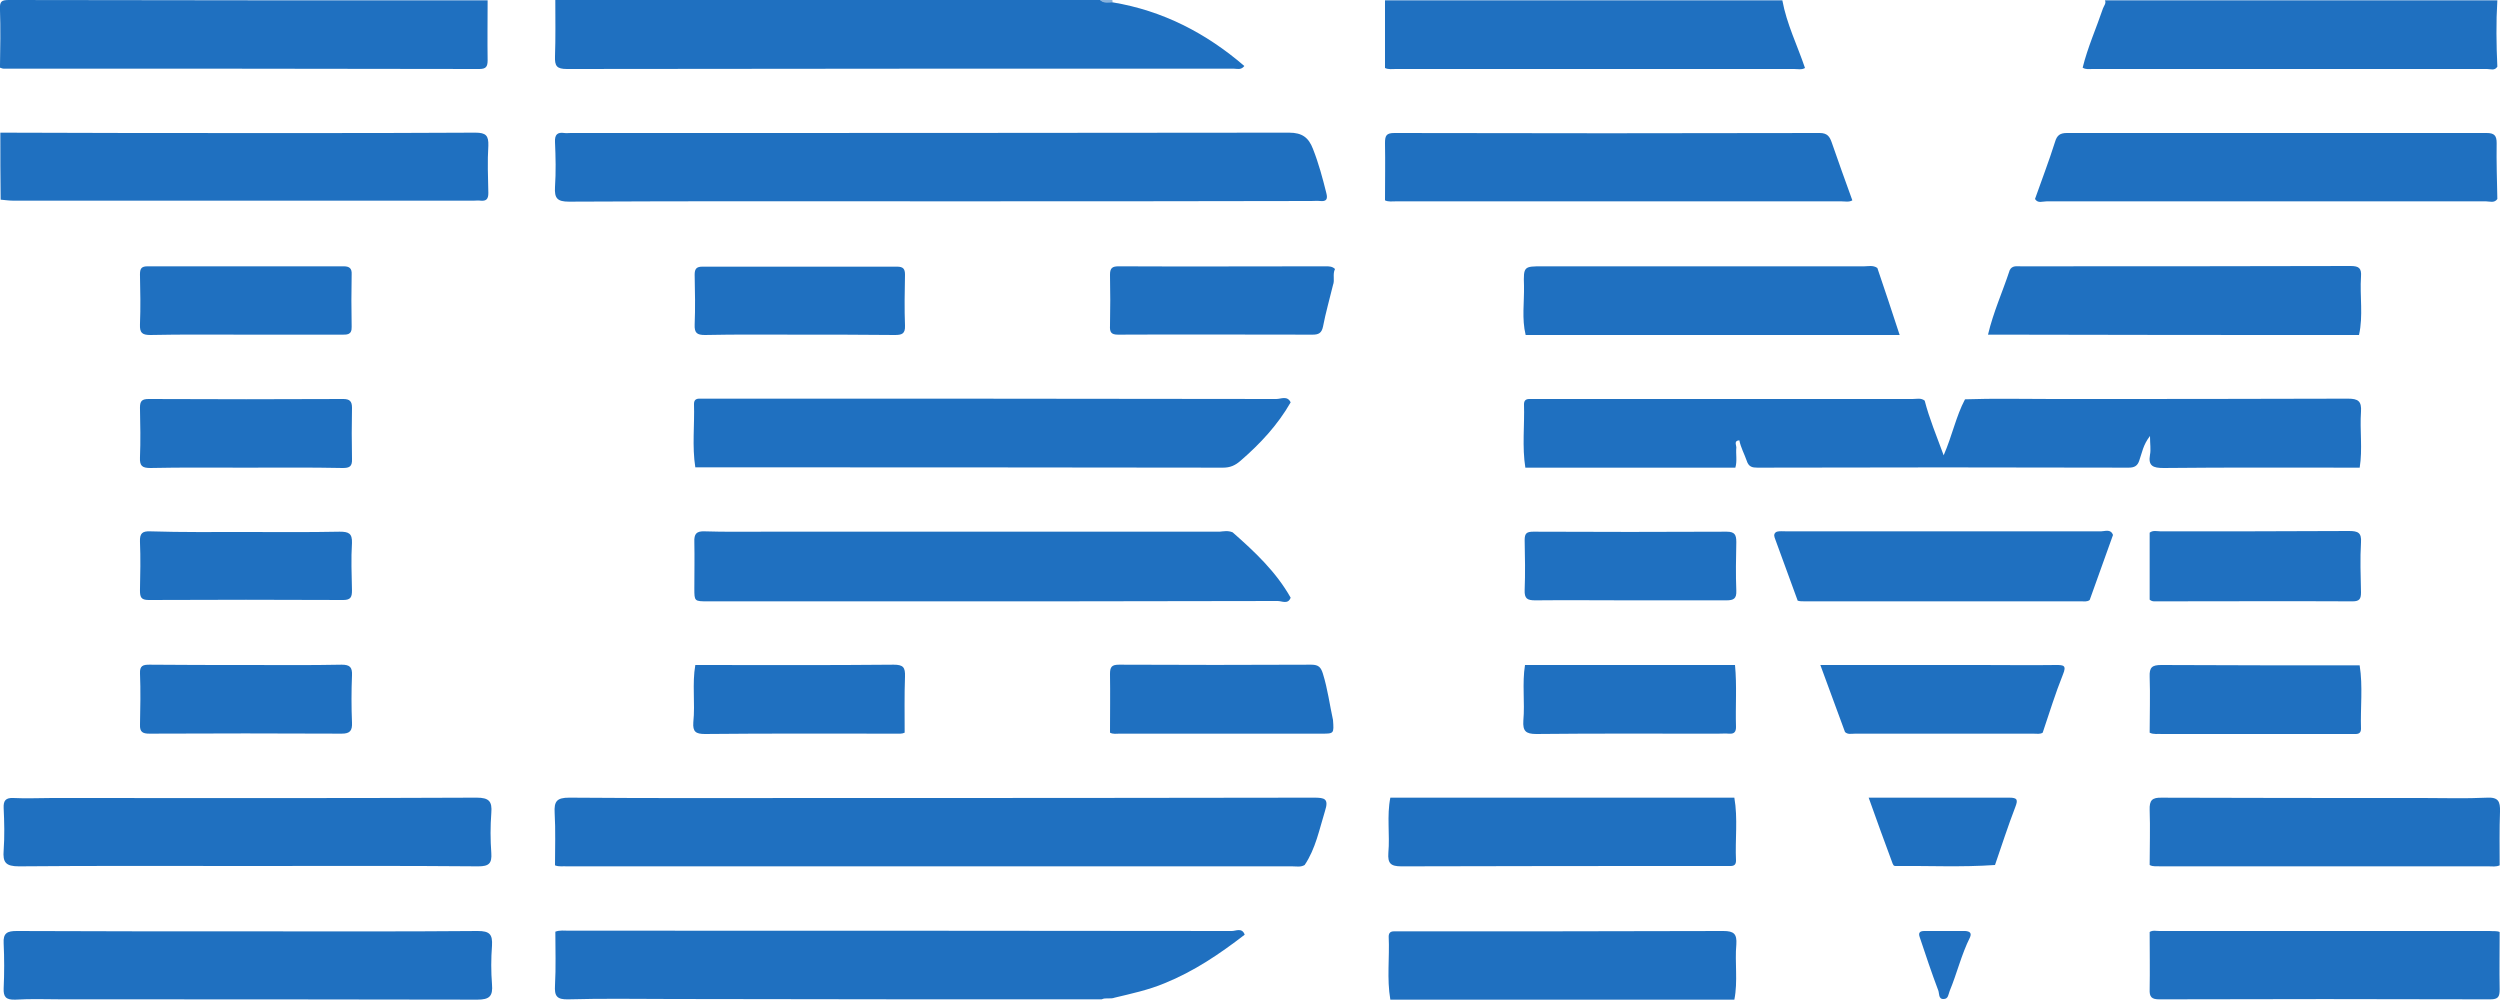
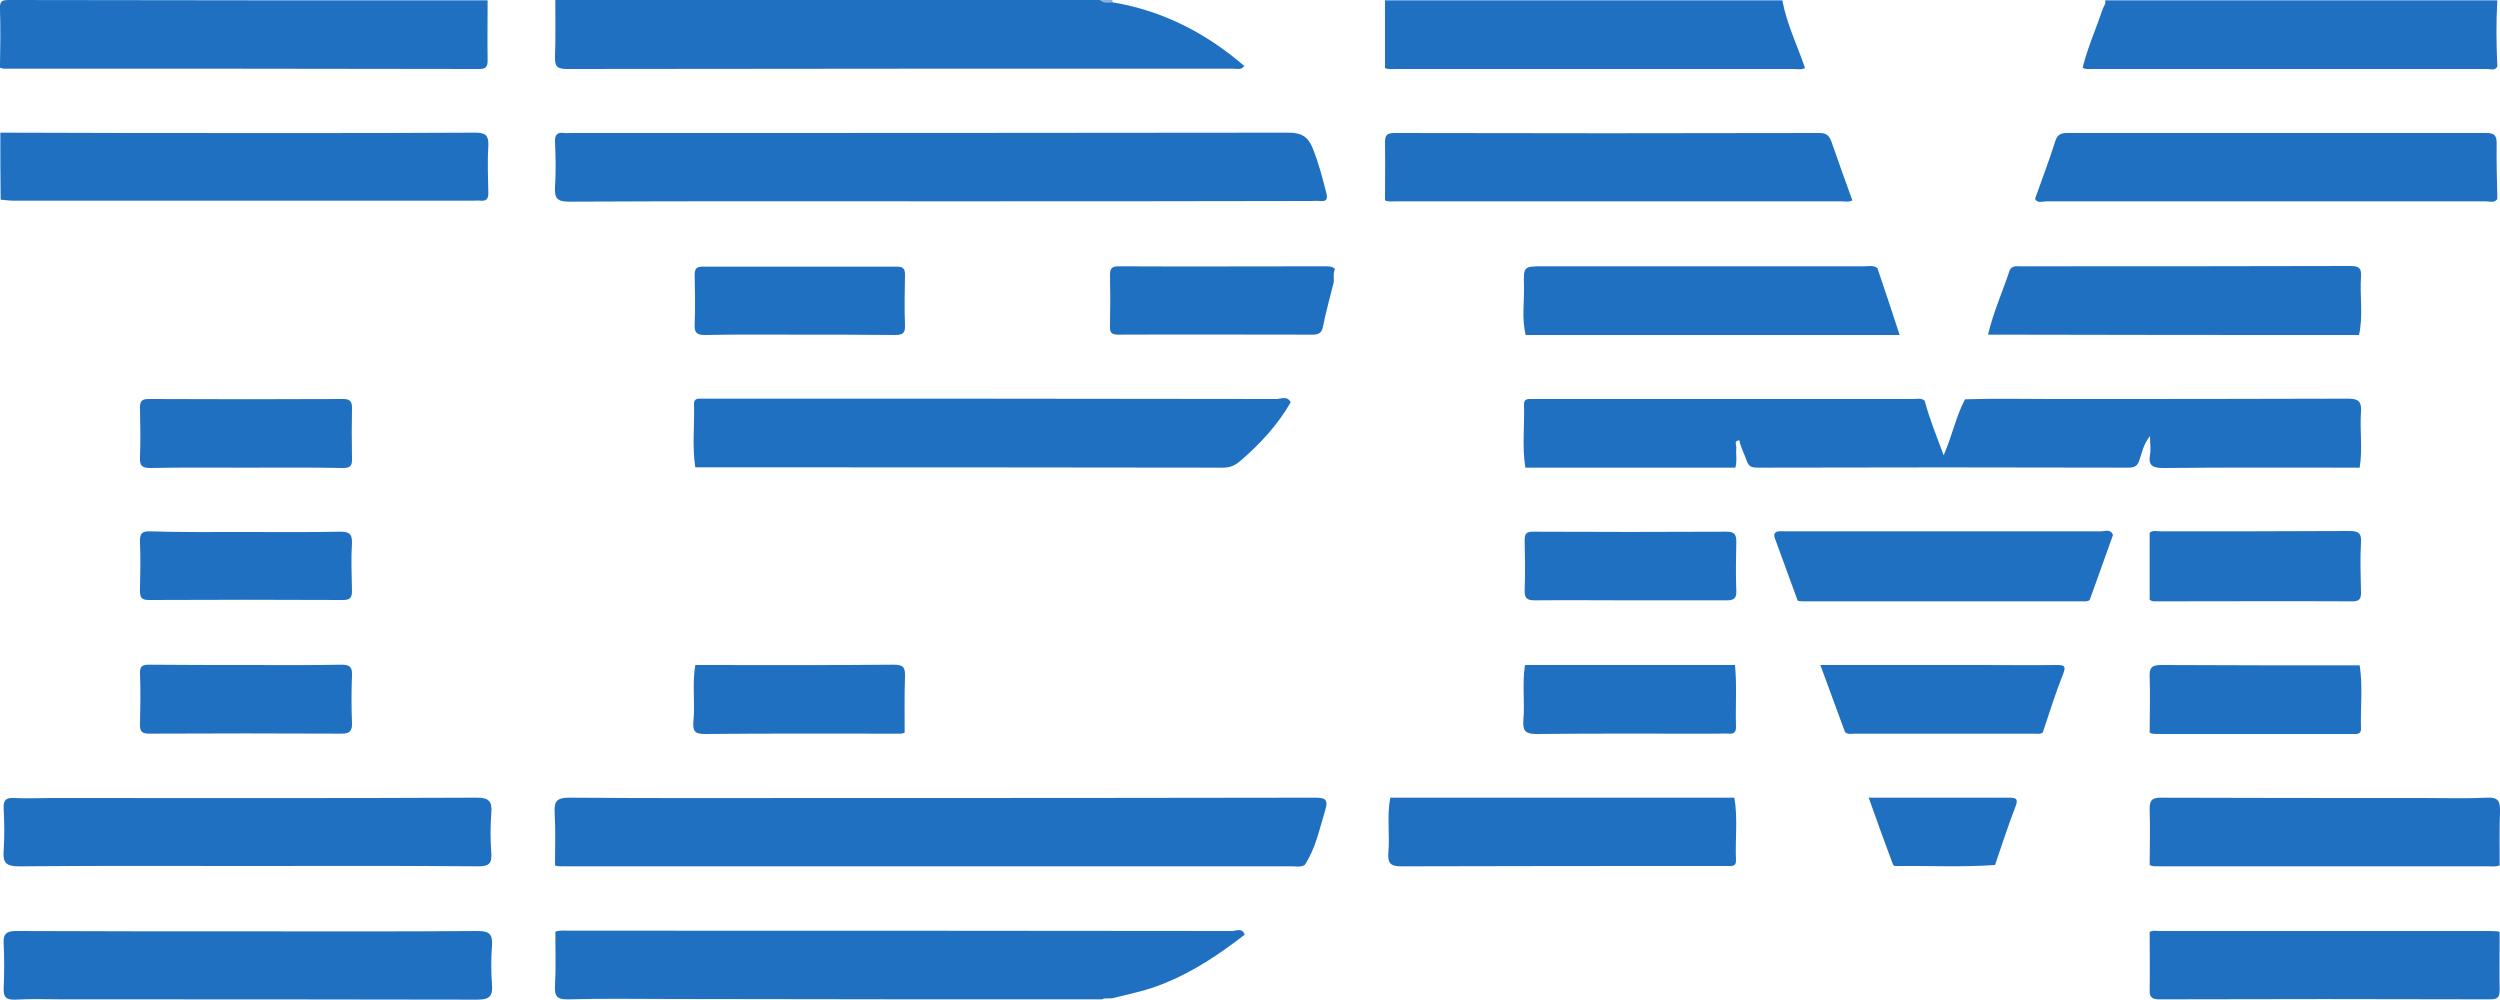
<svg xmlns="http://www.w3.org/2000/svg" width="80" height="32" viewBox="0 0 80 32" fill="none">
  <path d="M35.605 0.075C37.205 0.341 38.592 1.056 39.819 2.112C39.712 2.251 39.584 2.197 39.477 2.197C32.362 2.197 25.248 2.197 18.144 2.208C17.813 2.208 17.749 2.112 17.76 1.803C17.781 1.205 17.77 0.608 17.77 0C23.584 0 29.397 0 35.211 0C35.328 0.107 35.477 0 35.605 0.075Z" fill="#1F70C0" />
  <path d="M15.604 0.011C15.604 0.651 15.594 1.291 15.604 1.931C15.604 2.133 15.551 2.208 15.338 2.208C10.261 2.197 5.194 2.197 0.116 2.197C0.074 2.197 0.042 2.176 -0.001 2.165C0.01 1.536 0.02 0.917 -0.001 0.288C-0.012 0.043 0.052 0 0.287 0C5.396 0.011 10.495 0.011 15.604 0.011Z" fill="#1F70C0" />
  <path d="M0.011 4.245C1.397 4.245 2.784 4.256 4.171 4.256C7.851 4.256 11.531 4.266 15.211 4.245C15.552 4.245 15.637 4.341 15.627 4.661C15.595 5.162 15.616 5.674 15.627 6.176C15.627 6.368 15.563 6.442 15.371 6.421C15.307 6.41 15.243 6.421 15.168 6.421C10.251 6.421 5.333 6.421 0.416 6.421C0.288 6.421 0.149 6.4 0.021 6.389C0.011 5.685 0.011 4.96 0.011 4.245Z" fill="#1F70C0" />
  <path d="M44.32 2.176C44.32 1.451 44.32 0.725 44.32 0.011C48.555 0.011 52.8 0.011 57.035 0.011C57.174 0.768 57.515 1.451 57.76 2.176C57.654 2.24 57.526 2.208 57.408 2.208C53.163 2.208 48.918 2.208 44.672 2.208C44.555 2.208 44.427 2.229 44.32 2.176Z" fill="#1F70C0" />
  <path d="M79.915 0.011C79.872 0.715 79.883 1.429 79.915 2.133C79.829 2.272 79.701 2.208 79.584 2.208C75.371 2.208 71.157 2.208 66.955 2.208C66.848 2.208 66.742 2.229 66.645 2.165C66.805 1.515 67.083 0.896 67.296 0.267C67.328 0.181 67.403 0.107 67.36 0.011C71.541 0.011 75.723 0.011 79.915 0.011Z" fill="#1F70C0" />
  <path d="M35.605 0.075C35.467 0.085 35.318 0.117 35.2 0C35.328 0 35.467 0 35.595 0C35.595 0.032 35.605 0.053 35.605 0.075Z" fill="#89B3DD" />
  <path d="M75.51 14.965C73.419 14.965 71.328 14.954 69.237 14.976C68.896 14.976 68.736 14.912 68.8 14.549C68.832 14.389 68.8 14.218 68.8 13.951C68.576 14.239 68.544 14.495 68.459 14.73C68.406 14.901 68.309 14.965 68.118 14.965C64.16 14.954 60.203 14.954 56.245 14.965C56.075 14.965 55.958 14.944 55.894 14.741C55.819 14.527 55.702 14.314 55.659 14.09C55.477 14.101 55.563 14.239 55.563 14.314C55.541 14.527 55.595 14.752 55.531 14.965C53.291 14.965 51.051 14.965 48.811 14.965C48.704 14.293 48.789 13.61 48.768 12.938C48.768 12.821 48.822 12.768 48.939 12.768C49.014 12.768 49.099 12.768 49.173 12.768C53.184 12.768 57.195 12.768 61.206 12.768C61.334 12.768 61.472 12.725 61.59 12.821C61.739 13.397 61.963 13.93 62.197 14.57C62.475 13.93 62.592 13.322 62.88 12.778C63.808 12.746 64.747 12.768 65.675 12.768C68.832 12.768 71.979 12.768 75.136 12.757C75.467 12.757 75.573 12.842 75.552 13.173C75.51 13.77 75.606 14.367 75.51 14.965Z" fill="#1F70C0" />
  <path d="M17.76 27.691C17.76 27.136 17.781 26.571 17.749 26.016C17.728 25.643 17.813 25.525 18.218 25.525C20.906 25.547 23.605 25.536 26.293 25.536C31.541 25.536 36.8 25.536 42.048 25.525C42.389 25.525 42.528 25.557 42.4 25.952C42.218 26.539 42.101 27.157 41.749 27.68C41.621 27.755 41.493 27.723 41.354 27.723C33.621 27.723 25.877 27.723 18.144 27.723C18.026 27.712 17.888 27.744 17.76 27.691Z" fill="#1F70C0" />
  <path d="M30.122 6.442C26.154 6.442 22.176 6.432 18.208 6.453C17.834 6.453 17.738 6.346 17.76 5.984C17.792 5.504 17.781 5.024 17.76 4.544C17.749 4.309 17.834 4.224 18.058 4.256C18.122 4.266 18.186 4.256 18.261 4.256C25.92 4.256 33.589 4.256 41.248 4.245C41.674 4.245 41.877 4.405 42.016 4.768C42.197 5.226 42.325 5.706 42.442 6.176C42.496 6.378 42.442 6.453 42.24 6.432C42.144 6.421 42.058 6.432 41.962 6.432C38.016 6.442 34.069 6.442 30.122 6.442Z" fill="#1F70C0" />
  <path d="M39.83 29.91C39.029 30.528 38.208 31.083 37.259 31.467C36.747 31.68 36.203 31.797 35.669 31.925C35.531 31.979 35.382 31.915 35.254 31.979C30.667 31.979 26.08 31.979 21.504 31.968C20.395 31.968 19.296 31.947 18.187 31.979C17.814 31.989 17.739 31.872 17.76 31.531C17.792 30.955 17.771 30.39 17.771 29.814C17.91 29.76 18.059 29.782 18.208 29.782C25.27 29.782 32.342 29.782 39.403 29.792C39.531 29.803 39.744 29.664 39.83 29.91Z" fill="#1F70C0" />
  <path d="M41.301 12.875C40.885 13.6 40.33 14.197 39.701 14.741C39.53 14.891 39.37 14.965 39.136 14.965C33.504 14.955 27.882 14.955 22.25 14.955C22.144 14.283 22.229 13.6 22.208 12.928C22.208 12.811 22.261 12.757 22.378 12.757C22.485 12.757 22.592 12.757 22.698 12.757C28.746 12.757 34.794 12.757 40.842 12.768C40.992 12.768 41.194 12.651 41.301 12.875Z" fill="#1F70C0" />
-   <path d="M39.445 17.035C40.149 17.654 40.832 18.294 41.301 19.126C41.216 19.35 41.024 19.232 40.885 19.232C36.651 19.243 32.405 19.243 28.171 19.243C26.336 19.243 24.491 19.243 22.656 19.243C22.219 19.243 22.219 19.243 22.219 18.827C22.219 18.336 22.229 17.835 22.219 17.344C22.208 17.088 22.283 16.992 22.549 17.003C23.2 17.024 23.851 17.014 24.512 17.014C29.355 17.014 34.187 17.014 39.029 17.014C39.147 17.003 39.296 16.971 39.445 17.035Z" fill="#1F70C0" />
  <path d="M7.925 27.712C5.482 27.712 3.05 27.701 0.608 27.723C0.181 27.723 0.085 27.595 0.117 27.211C0.149 26.763 0.138 26.304 0.117 25.856C0.106 25.621 0.181 25.525 0.426 25.536C0.842 25.557 1.248 25.536 1.664 25.536C6.197 25.536 10.73 25.547 15.253 25.525C15.648 25.525 15.754 25.643 15.722 26.016C15.69 26.443 15.69 26.869 15.722 27.296C15.744 27.627 15.648 27.723 15.306 27.723C12.853 27.701 10.389 27.712 7.925 27.712Z" fill="#1F70C0" />
  <path d="M7.925 29.803C10.379 29.803 12.832 29.813 15.285 29.792C15.669 29.792 15.765 29.899 15.744 30.261C15.712 30.677 15.712 31.093 15.744 31.499C15.776 31.872 15.669 31.989 15.275 31.989C10.848 31.979 6.421 31.979 2.005 31.979C1.504 31.979 0.992 31.957 0.491 31.989C0.181 32 0.107 31.893 0.117 31.627C0.139 31.147 0.139 30.667 0.117 30.187C0.096 29.856 0.235 29.792 0.533 29.792C2.997 29.803 5.461 29.803 7.925 29.803Z" fill="#1F70C0" />
  <path d="M44.32 6.411C44.32 5.803 44.331 5.184 44.32 4.576C44.32 4.341 44.363 4.256 44.619 4.256C49.152 4.267 53.696 4.267 58.23 4.256C58.475 4.256 58.55 4.373 58.614 4.555C58.827 5.173 59.051 5.792 59.275 6.411C59.168 6.475 59.04 6.443 58.923 6.443C54.176 6.443 49.419 6.443 44.672 6.443C44.555 6.443 44.427 6.464 44.32 6.411Z" fill="#1F70C0" />
  <path d="M65.12 6.368C65.334 5.76 65.568 5.152 65.76 4.544C65.824 4.32 65.931 4.256 66.144 4.256C70.624 4.256 75.093 4.256 79.573 4.256C79.819 4.256 79.893 4.341 79.893 4.576C79.883 5.173 79.904 5.771 79.915 6.368C79.819 6.507 79.669 6.443 79.552 6.443C74.869 6.443 70.176 6.443 65.493 6.443C65.355 6.443 65.216 6.517 65.12 6.368Z" fill="#1F70C0" />
  <path d="M60.075 8.575C60.309 9.269 60.544 9.962 60.789 10.72C56.779 10.72 52.8 10.72 48.821 10.72C48.693 10.197 48.779 9.674 48.768 9.141C48.747 8.522 48.768 8.522 49.365 8.522C52.8 8.522 56.224 8.522 59.659 8.522C59.787 8.522 59.936 8.479 60.075 8.575Z" fill="#1F70C0" />
  <path d="M75.488 10.72C71.691 10.72 67.904 10.72 64.107 10.709C63.947 10.709 63.787 10.709 63.616 10.709C63.787 9.984 64.085 9.333 64.309 8.65C64.384 8.49 64.534 8.522 64.662 8.522C68.181 8.522 71.701 8.522 75.222 8.512C75.488 8.512 75.573 8.586 75.552 8.853C75.51 9.482 75.627 10.101 75.488 10.72Z" fill="#1F70C0" />
  <path d="M79.989 29.824C79.989 30.432 79.978 31.051 79.989 31.659C79.989 31.893 79.946 31.979 79.69 31.979C76.16 31.968 72.629 31.968 69.098 31.979C68.853 31.979 68.778 31.904 68.789 31.659C68.8 31.051 68.789 30.432 68.789 29.824C68.885 29.76 68.992 29.792 69.098 29.792C72.618 29.792 76.149 29.792 79.669 29.792C79.776 29.803 79.893 29.782 79.989 29.824Z" fill="#1F70C0" />
  <path d="M68.789 27.68C68.789 27.094 68.81 26.507 68.789 25.92C68.778 25.611 68.864 25.515 69.184 25.526C71.968 25.536 74.752 25.536 77.536 25.536C78.218 25.536 78.89 25.558 79.573 25.526C79.946 25.504 80.01 25.643 80 25.974C79.978 26.55 79.989 27.115 79.989 27.691C79.872 27.744 79.754 27.723 79.637 27.723C76.138 27.723 72.64 27.723 69.141 27.723C69.024 27.712 68.906 27.744 68.789 27.68Z" fill="#1F70C0" />
  <path d="M44.491 25.525C48.16 25.525 51.829 25.525 55.499 25.525C55.616 26.197 55.52 26.869 55.552 27.541C55.552 27.659 55.499 27.712 55.381 27.712C55.307 27.712 55.221 27.712 55.147 27.712C51.712 27.712 48.277 27.712 44.843 27.723C44.501 27.723 44.405 27.627 44.427 27.296C44.48 26.709 44.373 26.112 44.491 25.525Z" fill="#1F70C0" />
-   <path d="M55.499 31.989C51.83 31.989 48.16 31.989 44.491 31.989C44.374 31.317 44.47 30.645 44.438 29.973C44.438 29.856 44.491 29.803 44.608 29.803C44.683 29.803 44.768 29.803 44.843 29.803C48.278 29.803 51.712 29.803 55.147 29.792C55.488 29.792 55.584 29.888 55.563 30.219C55.51 30.805 55.616 31.403 55.499 31.989Z" fill="#1F70C0" />
  <path d="M67.616 17.119C67.371 17.813 67.115 18.506 66.87 19.2C66.784 19.264 66.688 19.242 66.603 19.242C63.638 19.242 60.683 19.242 57.718 19.242C57.654 19.242 57.59 19.242 57.526 19.221C57.28 18.549 57.035 17.877 56.789 17.205C56.758 17.119 56.779 17.045 56.864 17.013C56.95 16.991 57.045 17.002 57.142 17.002C60.512 17.002 63.872 17.002 67.243 17.002C67.36 17.002 67.541 16.917 67.616 17.119Z" fill="#1F70C0" />
  <path d="M59.04 23.424C58.784 22.72 58.518 22.016 58.251 21.28C59.99 21.28 61.686 21.28 63.392 21.28C64.192 21.28 64.992 21.291 65.792 21.28C66.038 21.28 66.134 21.291 66.016 21.579C65.771 22.187 65.579 22.816 65.366 23.446C65.28 23.499 65.184 23.478 65.088 23.478C63.179 23.478 61.259 23.478 59.35 23.478C59.243 23.478 59.126 23.51 59.04 23.424Z" fill="#1F70C0" />
  <path d="M42.656 9.12C42.549 9.568 42.421 10.005 42.336 10.453C42.293 10.656 42.197 10.709 42.005 10.709C39.925 10.709 37.856 10.698 35.776 10.709C35.552 10.709 35.509 10.624 35.52 10.421C35.531 9.877 35.531 9.333 35.52 8.789C35.52 8.576 35.595 8.522 35.797 8.522C38.005 8.533 40.213 8.522 42.421 8.522C42.528 8.522 42.635 8.522 42.72 8.608C42.635 8.778 42.72 8.96 42.656 9.12Z" fill="#1F70C0" />
-   <path d="M35.52 23.445C35.52 22.816 35.53 22.198 35.52 21.568C35.52 21.344 35.573 21.27 35.807 21.27C37.855 21.28 39.914 21.28 41.962 21.27C42.197 21.27 42.272 21.355 42.336 21.568C42.485 22.048 42.549 22.549 42.656 23.04C42.688 23.477 42.688 23.477 42.293 23.477C40.138 23.477 37.983 23.477 35.829 23.477C35.733 23.477 35.615 23.499 35.52 23.445Z" fill="#1F70C0" />
  <path d="M7.839 17.024C8.853 17.024 9.866 17.035 10.869 17.014C11.157 17.014 11.274 17.067 11.263 17.376C11.231 17.878 11.253 18.39 11.263 18.891C11.263 19.094 11.231 19.2 10.986 19.2C8.906 19.19 6.837 19.19 4.757 19.2C4.511 19.2 4.479 19.104 4.479 18.891C4.49 18.368 4.501 17.856 4.479 17.334C4.469 17.067 4.554 16.992 4.81 17.003C5.823 17.035 6.837 17.024 7.839 17.024Z" fill="#1F70C0" />
  <path d="M7.894 21.28C8.907 21.28 9.92 21.291 10.934 21.27C11.2 21.27 11.275 21.355 11.264 21.611C11.243 22.112 11.243 22.624 11.264 23.125C11.275 23.381 11.2 23.477 10.934 23.477C8.886 23.467 6.827 23.467 4.779 23.477C4.566 23.477 4.47 23.424 4.48 23.189C4.491 22.645 4.502 22.102 4.48 21.547C4.47 21.302 4.576 21.27 4.779 21.27C5.824 21.28 6.859 21.28 7.894 21.28Z" fill="#1F70C0" />
  <path d="M7.85 14.965C6.837 14.965 5.823 14.954 4.81 14.976C4.543 14.976 4.469 14.901 4.479 14.645C4.501 14.112 4.49 13.578 4.479 13.045C4.479 12.832 4.543 12.768 4.757 12.768C6.837 12.778 8.917 12.778 10.986 12.768C11.189 12.768 11.264 12.842 11.264 13.045C11.253 13.589 11.253 14.133 11.264 14.688C11.274 14.933 11.178 14.976 10.965 14.976C9.919 14.954 8.885 14.965 7.85 14.965Z" fill="#1F70C0" />
-   <path d="M7.882 10.709C6.858 10.709 5.834 10.698 4.81 10.72C4.543 10.72 4.469 10.645 4.479 10.379C4.501 9.845 4.49 9.312 4.479 8.778C4.479 8.586 4.533 8.522 4.725 8.522C6.815 8.522 8.906 8.522 10.997 8.522C11.178 8.522 11.264 8.586 11.253 8.778C11.242 9.333 11.242 9.898 11.253 10.453C11.264 10.73 11.093 10.709 10.912 10.709C9.909 10.709 8.895 10.709 7.882 10.709Z" fill="#1F70C0" />
  <path d="M68.789 19.189C68.789 18.475 68.789 17.76 68.789 17.046C68.896 16.96 69.024 17.003 69.141 17.003C71.146 17.003 73.162 17.003 75.168 16.992C75.456 16.992 75.573 17.046 75.552 17.355C75.52 17.888 75.541 18.422 75.552 18.955C75.552 19.157 75.509 19.243 75.285 19.243C73.173 19.232 71.05 19.243 68.938 19.243C68.885 19.243 68.842 19.232 68.789 19.189Z" fill="#1F70C0" />
  <path d="M25.6 10.709C24.587 10.709 23.573 10.698 22.56 10.72C22.304 10.72 22.219 10.656 22.229 10.389C22.251 9.856 22.24 9.323 22.229 8.789C22.229 8.608 22.283 8.533 22.475 8.533C24.555 8.533 26.624 8.533 28.704 8.533C28.896 8.533 28.96 8.597 28.96 8.789C28.949 9.333 28.939 9.877 28.96 10.421C28.971 10.688 28.853 10.72 28.629 10.72C27.627 10.709 26.613 10.709 25.6 10.709Z" fill="#1F70C0" />
  <path d="M22.25 21.28C24.362 21.28 26.485 21.291 28.597 21.27C28.906 21.27 28.97 21.355 28.96 21.654C28.938 22.251 28.949 22.848 28.949 23.445C28.864 23.488 28.768 23.477 28.672 23.477C26.634 23.477 24.597 23.467 22.56 23.488C22.261 23.488 22.165 23.413 22.186 23.115C22.25 22.496 22.144 21.888 22.25 21.28Z" fill="#1F70C0" />
  <path d="M48.8 21.28C51.04 21.28 53.28 21.28 55.52 21.28C55.584 21.942 55.531 22.603 55.552 23.264C55.552 23.414 55.499 23.488 55.339 23.478C55.211 23.467 55.072 23.478 54.944 23.478C53.014 23.478 51.094 23.467 49.163 23.488C48.822 23.488 48.726 23.392 48.747 23.062C48.8 22.475 48.704 21.878 48.8 21.28Z" fill="#1F70C0" />
  <path d="M68.789 23.446C68.789 22.848 68.81 22.251 68.789 21.654C68.778 21.355 68.864 21.28 69.162 21.28C71.274 21.291 73.386 21.291 75.509 21.291C75.616 21.963 75.53 22.646 75.552 23.318C75.552 23.435 75.498 23.488 75.381 23.488C75.285 23.488 75.2 23.488 75.104 23.488C73.13 23.488 71.157 23.488 69.194 23.488C69.056 23.478 68.917 23.51 68.789 23.446Z" fill="#1F70C0" />
  <path d="M60.565 27.637C60.309 26.944 60.053 26.251 59.797 25.525C61.322 25.525 62.816 25.525 64.298 25.525C64.565 25.525 64.576 25.6 64.49 25.824C64.256 26.432 64.053 27.061 63.84 27.68C62.773 27.755 61.717 27.701 60.65 27.712C60.586 27.712 60.586 27.669 60.565 27.637Z" fill="#1F70C0" />
-   <path d="M63.04 29.995C62.763 30.549 62.624 31.147 62.389 31.712C62.347 31.819 62.347 31.968 62.197 31.968C62.027 31.979 62.059 31.787 62.027 31.701C61.813 31.136 61.621 30.56 61.429 29.984C61.376 29.835 61.451 29.792 61.579 29.792C62.016 29.792 62.453 29.792 62.891 29.792C63.019 29.803 63.104 29.845 63.04 29.995Z" fill="#2070C0" />
  <path d="M52.16 19.211C51.146 19.211 50.133 19.2 49.13 19.211C48.874 19.211 48.778 19.158 48.789 18.88C48.81 18.347 48.8 17.814 48.789 17.28C48.789 17.067 48.853 17.014 49.066 17.014C51.125 17.024 53.194 17.024 55.253 17.014C55.509 17.014 55.562 17.11 55.562 17.344C55.551 17.867 55.541 18.379 55.562 18.902C55.573 19.158 55.477 19.211 55.242 19.211C54.208 19.211 53.184 19.211 52.16 19.211Z" fill="#1F70C0" />
</svg>